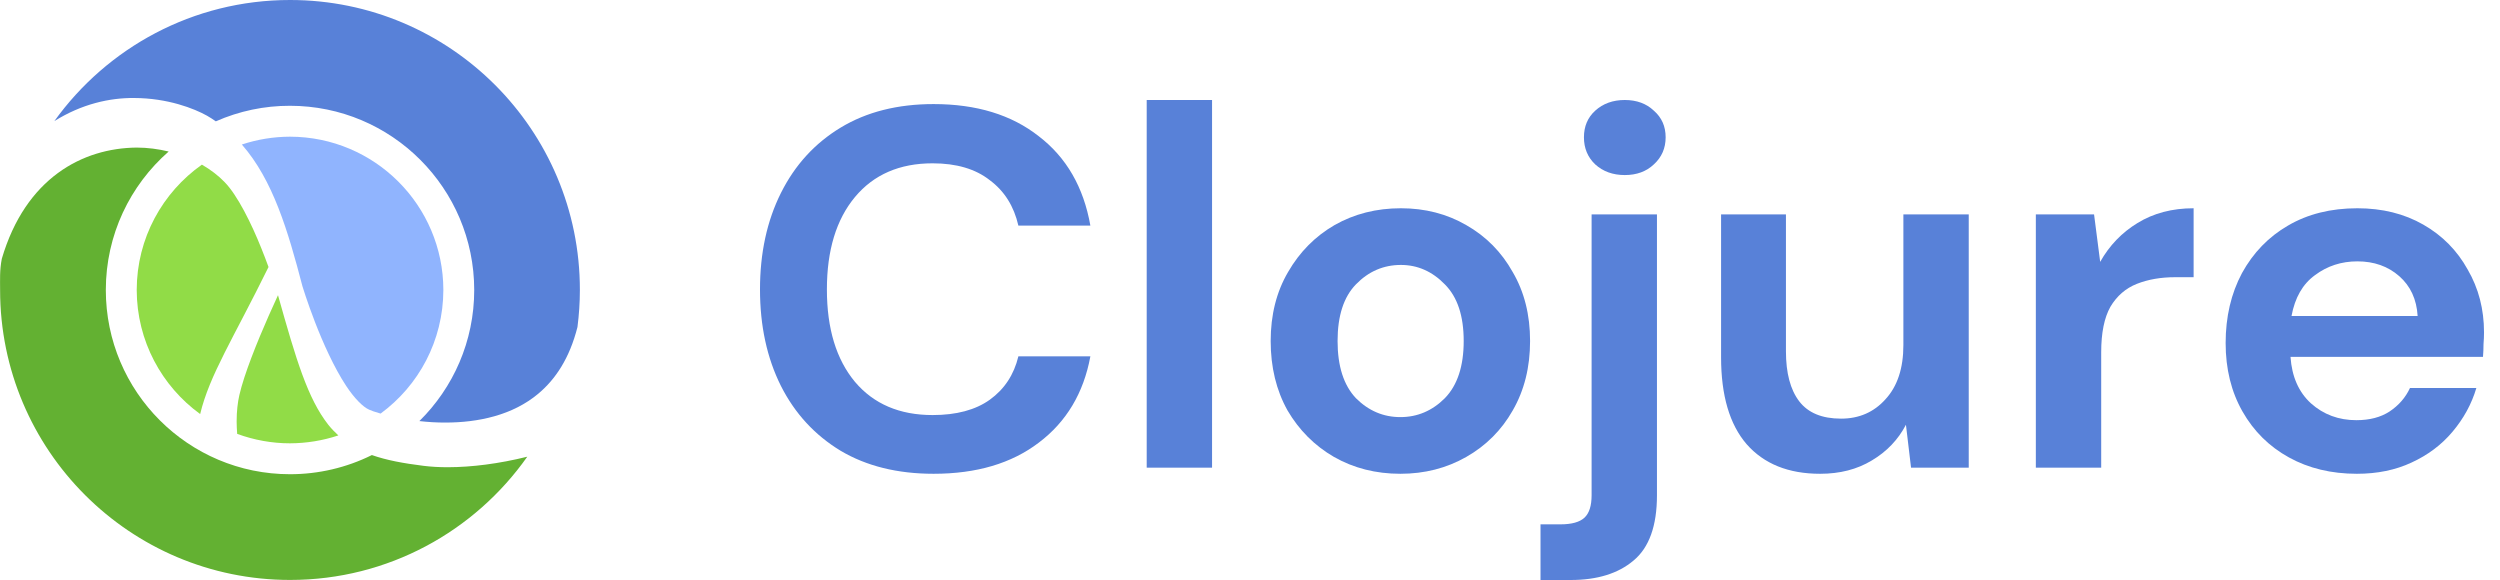
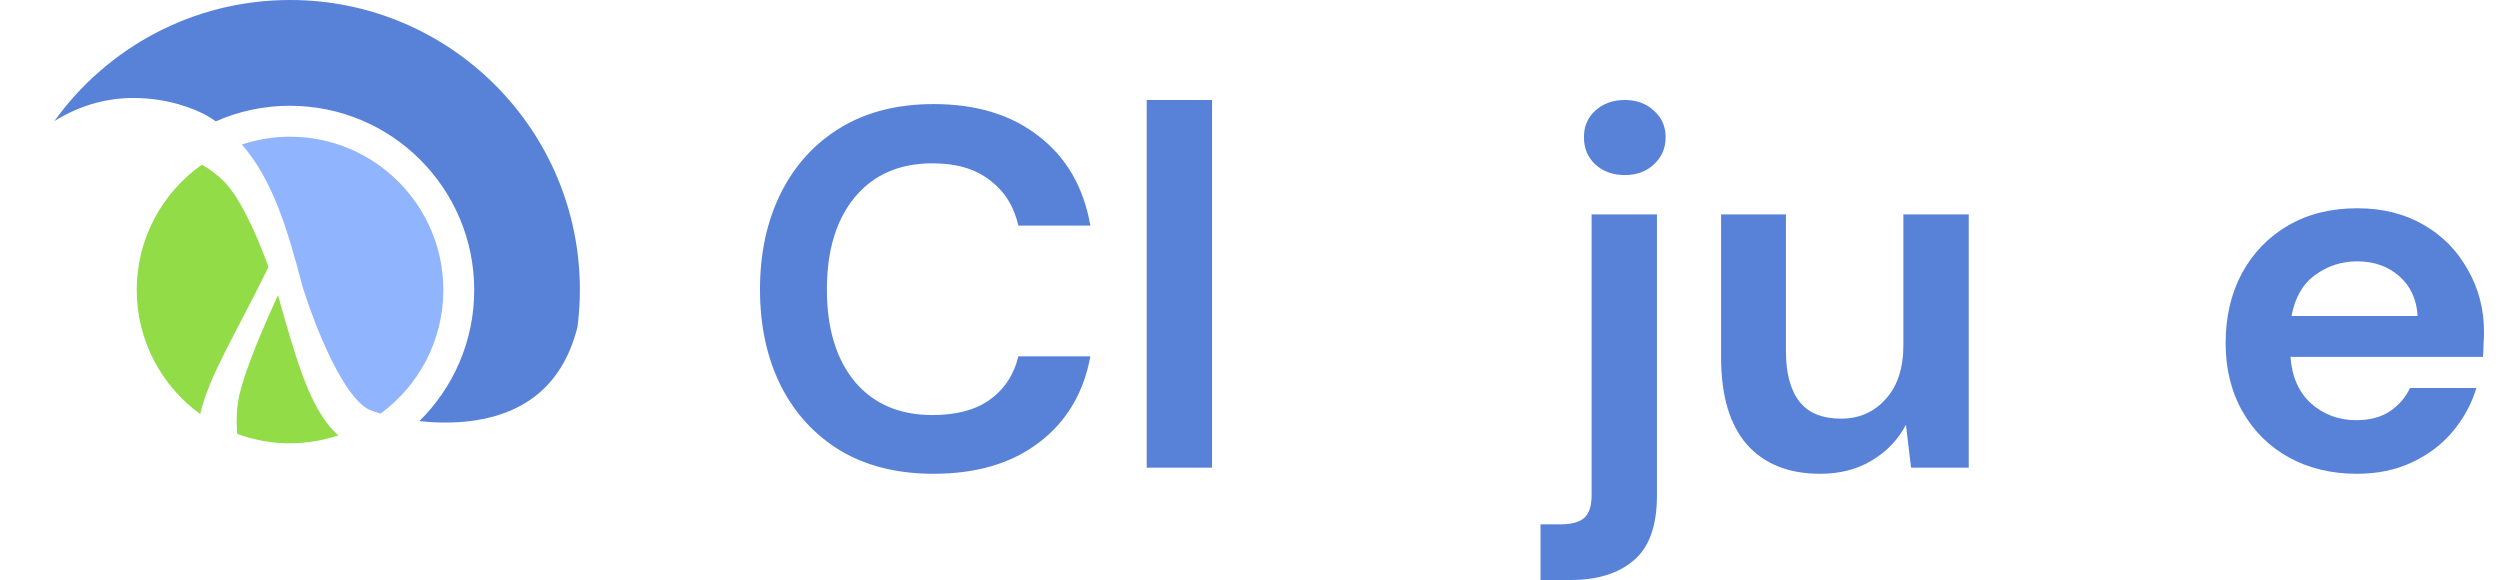
<svg xmlns="http://www.w3.org/2000/svg" width="125" height="29" viewBox="0 0 125 29" fill="none">
  <g clip-path="url(#clip0_20363_23244)">
    <path d="M13.9 14.759C13.741 15.104 13.585 15.45 13.431 15.797C12.848 17.118 12.204 18.723 11.969 19.75C11.884 20.117 11.832 20.569 11.832 21.073C11.832 21.273 11.843 21.481 11.859 21.694C12.706 22.004 13.598 22.166 14.499 22.166C15.321 22.163 16.137 22.031 16.918 21.771C16.74 21.607 16.57 21.434 16.414 21.237C15.384 19.922 14.809 17.997 13.9 14.759ZM10.095 8.232C8.129 9.618 6.839 11.905 6.836 14.499C6.841 17.052 8.09 19.311 10.008 20.703C10.479 18.742 11.656 16.948 13.426 13.351C13.311 13.037 13.193 12.724 13.067 12.415C12.577 11.185 11.87 9.758 11.237 9.112C10.917 8.775 10.525 8.482 10.095 8.232Z" fill="#91DC47" />
-     <path d="M21.18 23.292C20.164 23.166 19.325 23.01 18.594 22.753C17.323 23.385 15.921 23.711 14.502 23.711C9.416 23.711 5.291 19.589 5.291 14.5C5.291 11.739 6.507 9.263 8.433 7.576C7.918 7.453 7.381 7.379 6.833 7.379C4.13 7.404 1.279 8.899 0.09 12.939C-0.022 13.528 0.005 13.972 0.005 14.497C0.005 22.506 6.496 28.997 14.505 28.997C19.408 28.997 23.741 26.56 26.364 22.835C24.946 23.188 23.582 23.358 22.412 23.361C21.971 23.363 21.56 23.339 21.18 23.292Z" fill="#63B132" />
    <path d="M18.454 20.482C18.545 20.526 18.747 20.6 19.03 20.679C20.93 19.285 22.163 17.039 22.168 14.498C22.16 10.266 18.734 6.842 14.499 6.834C13.68 6.837 12.87 6.968 12.092 7.226C13.648 9 14.398 11.537 15.121 14.309V14.311C15.124 14.314 15.354 15.081 15.748 16.1C16.14 17.119 16.701 18.376 17.309 19.296C17.715 19.913 18.153 20.353 18.454 20.482Z" fill="#90B4FE" />
    <path d="M14.502 0C9.646 0 5.349 2.391 2.717 6.056C4.086 5.199 5.483 4.889 6.705 4.9C8.389 4.905 9.715 5.429 10.35 5.785C10.501 5.872 10.649 5.965 10.791 6.067C11.958 5.552 13.221 5.286 14.497 5.289C19.586 5.289 23.708 9.414 23.711 14.5C23.711 17.066 22.662 19.384 20.969 21.054C21.386 21.101 21.826 21.131 22.278 21.128C23.883 21.128 25.62 20.775 26.921 19.679C27.77 18.965 28.479 17.918 28.874 16.349C28.951 15.743 28.994 15.127 28.994 14.5C29 6.491 22.508 0 14.502 0" fill="#5881D8" />
  </g>
  <path d="M46.681 23.689C44.877 23.689 43.328 23.306 42.034 22.54C40.74 21.757 39.745 20.677 39.047 19.298C38.349 17.902 38 16.294 38 14.472C38 12.651 38.349 11.043 39.047 9.647C39.745 8.251 40.74 7.162 42.034 6.379C43.328 5.596 44.877 5.204 46.681 5.204C48.825 5.204 50.579 5.74 51.94 6.813C53.319 7.868 54.179 9.357 54.519 11.281H50.919C50.698 10.311 50.221 9.553 49.489 9.009C48.775 8.447 47.821 8.166 46.63 8.166C44.979 8.166 43.685 8.728 42.749 9.851C41.813 10.975 41.345 12.515 41.345 14.472C41.345 16.43 41.813 17.97 42.749 19.094C43.685 20.2 44.979 20.753 46.63 20.753C47.821 20.753 48.775 20.498 49.489 19.987C50.221 19.46 50.698 18.736 50.919 17.817H54.519C54.179 19.655 53.319 21.094 51.94 22.132C50.579 23.17 48.825 23.689 46.681 23.689Z" fill="#5881D8" />
  <path d="M57.335 23.383V5H60.603V23.383H57.335Z" fill="#5881D8" />
-   <path d="M70.019 23.689C68.794 23.689 67.688 23.409 66.7 22.847C65.73 22.285 64.956 21.511 64.377 20.523C63.815 19.519 63.534 18.362 63.534 17.051C63.534 15.74 63.824 14.591 64.402 13.604C64.981 12.6 65.756 11.817 66.726 11.255C67.713 10.694 68.819 10.413 70.045 10.413C71.254 10.413 72.343 10.694 73.313 11.255C74.3 11.817 75.075 12.6 75.636 13.604C76.215 14.591 76.504 15.74 76.504 17.051C76.504 18.362 76.215 19.519 75.636 20.523C75.075 21.511 74.3 22.285 73.313 22.847C72.326 23.409 71.228 23.689 70.019 23.689ZM70.019 20.855C70.871 20.855 71.611 20.54 72.241 19.911C72.871 19.264 73.185 18.311 73.185 17.051C73.185 15.791 72.871 14.847 72.241 14.217C71.611 13.57 70.879 13.247 70.045 13.247C69.177 13.247 68.428 13.57 67.798 14.217C67.185 14.847 66.879 15.791 66.879 17.051C66.879 18.311 67.185 19.264 67.798 19.911C68.428 20.54 69.168 20.855 70.019 20.855Z" fill="#5881D8" />
  <path d="M81.239 8.753C80.644 8.753 80.15 8.574 79.758 8.217C79.384 7.86 79.197 7.409 79.197 6.864C79.197 6.319 79.384 5.877 79.758 5.536C80.15 5.179 80.644 5 81.239 5C81.835 5 82.32 5.179 82.695 5.536C83.086 5.877 83.282 6.319 83.282 6.864C83.282 7.409 83.086 7.86 82.695 8.217C82.32 8.574 81.835 8.753 81.239 8.753ZM77.026 29V26.217H78.022C78.584 26.217 78.984 26.106 79.222 25.885C79.461 25.664 79.58 25.289 79.58 24.762V10.719H82.848V24.762C82.848 26.294 82.456 27.383 81.673 28.03C80.907 28.677 79.861 29 78.533 29H77.026Z" fill="#5881D8" />
  <path d="M91.007 23.689C89.424 23.689 88.199 23.196 87.331 22.209C86.48 21.221 86.054 19.774 86.054 17.868V10.719H89.297V17.562C89.297 18.651 89.518 19.485 89.96 20.064C90.403 20.643 91.101 20.932 92.054 20.932C92.956 20.932 93.697 20.608 94.275 19.962C94.871 19.315 95.169 18.413 95.169 17.255V10.719H98.437V23.383H95.552L95.297 21.238C94.905 21.987 94.335 22.583 93.586 23.026C92.854 23.468 91.995 23.689 91.007 23.689Z" fill="#5881D8" />
-   <path d="M101.792 23.383V10.719H104.703L105.009 13.094C105.468 12.277 106.09 11.63 106.873 11.153C107.673 10.66 108.609 10.413 109.681 10.413V13.86H108.762C108.047 13.86 107.409 13.97 106.847 14.191C106.286 14.413 105.843 14.796 105.52 15.34C105.213 15.885 105.06 16.643 105.06 17.613V23.383H101.792Z" fill="#5881D8" />
  <path d="M117.844 23.689C116.567 23.689 115.435 23.417 114.448 22.872C113.461 22.328 112.686 21.562 112.125 20.575C111.563 19.587 111.282 18.447 111.282 17.153C111.282 15.843 111.554 14.677 112.099 13.655C112.661 12.634 113.427 11.843 114.397 11.281C115.384 10.702 116.542 10.413 117.869 10.413C119.112 10.413 120.21 10.685 121.163 11.23C122.116 11.774 122.856 12.523 123.384 13.477C123.929 14.413 124.201 15.46 124.201 16.617C124.201 16.804 124.193 17 124.176 17.204C124.176 17.409 124.167 17.621 124.15 17.843H114.525C114.593 18.83 114.933 19.604 115.546 20.166C116.176 20.728 116.933 21.009 117.818 21.009C118.482 21.009 119.035 20.864 119.478 20.575C119.937 20.268 120.278 19.877 120.499 19.4H123.818C123.58 20.2 123.18 20.932 122.618 21.596C122.073 22.243 121.393 22.753 120.576 23.128C119.776 23.502 118.865 23.689 117.844 23.689ZM117.869 13.068C117.069 13.068 116.363 13.298 115.75 13.757C115.137 14.2 114.746 14.881 114.576 15.8H120.882C120.831 14.966 120.525 14.302 119.963 13.809C119.401 13.315 118.703 13.068 117.869 13.068Z" fill="#5881D8" />
  <defs>
    <clipPath id="clip0_20363_23244">
      <rect width="29" height="29" fill="white" />
    </clipPath>
  </defs>
</svg>